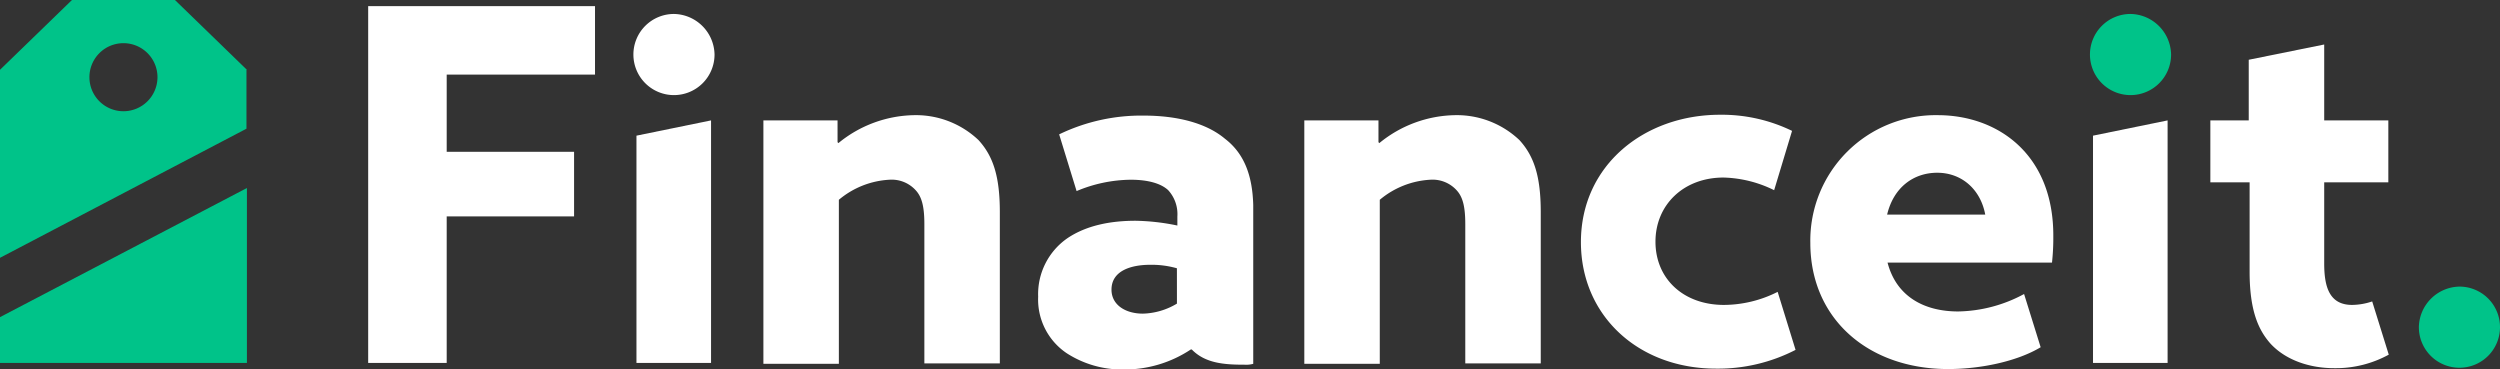
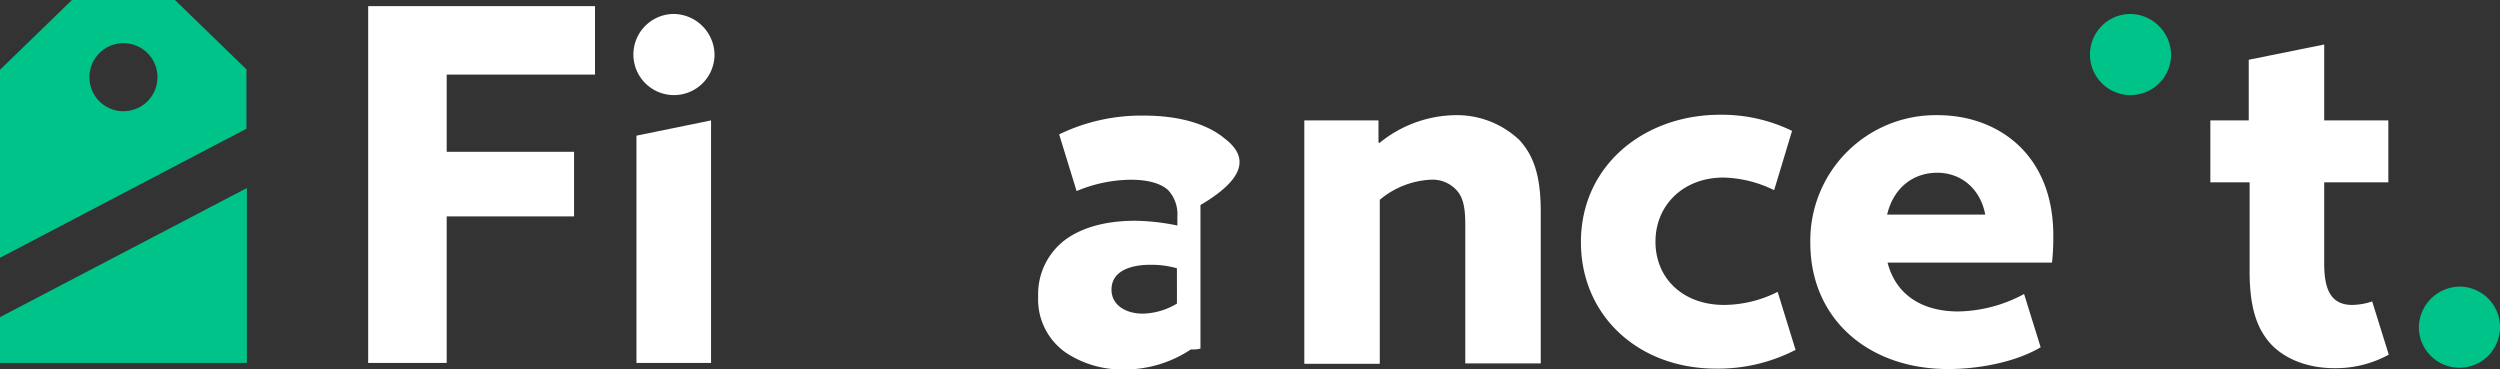
<svg xmlns="http://www.w3.org/2000/svg" width="418.713" height="61.883" viewBox="0 0 418.713 61.883">
  <rect x="0" y="0" width="418.713" height="61.883" fill="#333333" stroke="none" />
  <g id="logo-2020" transform="translate(-2.7 -3.2)">
    <g id="Group_72" data-name="Group 72" transform="translate(64.364 4.223)">
      <path id="Path_44" data-name="Path 44" d="M87.1,64.364h13.151V39.815h21.334V29H100.251V16.071h24.841V4.6H87.1Z" transform="translate(-87.1 -4.6)" fill="#fff" />
      <path id="Path_45" data-name="Path 45" d="M154.695,6.4a6.795,6.795,0,1,0,6.795,6.795A6.926,6.926,0,0,0,154.695,6.4Z" transform="translate(-103.479 -5.085)" fill="#fff" />
-       <path id="Path_46" data-name="Path 46" d="M202.906,29.6a20.5,20.5,0,0,0-12.64,4.676l-.146-.146V30.477H177.7V71.245h12.64V43.774a14.359,14.359,0,0,1,8.475-3.361,5.436,5.436,0,0,1,4.384,1.753c1.023,1.1,1.461,2.7,1.461,5.7V71.172H217.3V45.82c0-5.918-1.1-9.352-3.58-12.055A15.247,15.247,0,0,0,202.906,29.6Z" transform="translate(-111.507 -11.335)" fill="#fff" />
      <path id="Path_47" data-name="Path 47" d="M326.906,29.6a20.5,20.5,0,0,0-12.64,4.676l-.146-.146V30.477H301.7V71.245h12.64V43.774a14.359,14.359,0,0,1,8.475-3.361,5.436,5.436,0,0,1,4.384,1.753c1.023,1.1,1.461,2.7,1.461,5.7V71.172H341.3V45.82c0-5.918-1.1-9.352-3.58-12.055A15.247,15.247,0,0,0,326.906,29.6Z" transform="translate(-144.911 -11.335)" fill="#fff" />
-       <path id="Path_48" data-name="Path 48" d="M271.97,33.572c-3.215-2.7-8.183-3.872-13.589-3.872a31.56,31.56,0,0,0-14.174,3.142h0l2.922,9.5a23.852,23.852,0,0,1,9.06-1.9c3,0,5.114.658,6.283,1.753a5.932,5.932,0,0,1,1.534,4.384v1.534a36.824,36.824,0,0,0-7.014-.8c-4.238,0-8.256.8-11.4,2.922a11.383,11.383,0,0,0-4.9,9.79,10.829,10.829,0,0,0,4.822,9.5,17.086,17.086,0,0,0,9.352,2.7,20.084,20.084,0,0,0,11.4-3.361h.146c2.265,2.338,5.48,2.557,8.84,2.557a4.5,4.5,0,0,0,1.461-.146V44.678C276.573,39.563,275.112,35.983,271.97,33.572Zm-8.037,27.617a11.625,11.625,0,0,1-5.7,1.68c-2.922,0-5.26-1.461-5.26-4.018,0-3.142,3.215-4.164,6.5-4.164a15.575,15.575,0,0,1,4.457.584Z" transform="translate(-128.478 -11.362)" fill="#fff" />
+       <path id="Path_48" data-name="Path 48" d="M271.97,33.572c-3.215-2.7-8.183-3.872-13.589-3.872a31.56,31.56,0,0,0-14.174,3.142h0l2.922,9.5a23.852,23.852,0,0,1,9.06-1.9c3,0,5.114.658,6.283,1.753a5.932,5.932,0,0,1,1.534,4.384v1.534a36.824,36.824,0,0,0-7.014-.8c-4.238,0-8.256.8-11.4,2.922a11.383,11.383,0,0,0-4.9,9.79,10.829,10.829,0,0,0,4.822,9.5,17.086,17.086,0,0,0,9.352,2.7,20.084,20.084,0,0,0,11.4-3.361h.146a4.5,4.5,0,0,0,1.461-.146V44.678C276.573,39.563,275.112,35.983,271.97,33.572Zm-8.037,27.617a11.625,11.625,0,0,1-5.7,1.68c-2.922,0-5.26-1.461-5.26-4.018,0-3.142,3.215-4.164,6.5-4.164a15.575,15.575,0,0,1,4.457.584Z" transform="translate(-128.478 -11.362)" fill="#fff" />
      <path id="Path_49" data-name="Path 49" d="M389.064,61.355c-6.795,0-11.471-4.384-11.471-10.594,0-6.137,4.676-10.74,11.4-10.74a20.164,20.164,0,0,1,8.475,2.119l3-9.936a26.907,26.907,0,0,0-12.055-2.7c-12.713,0-23.306,8.475-23.306,21.334,0,12.274,9.571,21.188,22.649,21.188a28.319,28.319,0,0,0,13.3-3.142l-3-9.717A20.108,20.108,0,0,1,389.064,61.355Z" transform="translate(-161.99 -11.308)" fill="#fff" />
      <path id="Path_50" data-name="Path 50" d="M439.034,29.6A21,21,0,0,0,417.7,51.007c0,12.713,9.717,21.115,23.087,21.115,5.333,0,11.471-1.242,15.489-3.653L453.5,59.555a23.965,23.965,0,0,1-11.032,2.922c-5.772,0-10.375-2.557-11.836-8.183h27.544a39,39,0,0,0,.219-4.384C458.468,36.175,449.116,29.6,439.034,29.6Zm-8.475,16.658c1.1-4.6,4.457-7.014,8.4-7.014,4.018,0,7.233,2.7,8.037,7.014Z" transform="translate(-176.16 -11.335)" fill="#fff" />
      <g id="Group_71" data-name="Group 71" transform="translate(308.537 6.429)">
        <path id="Path_51" data-name="Path 51" d="M515.976,26.113H509.4V36.487h6.576V51.465c0,6.5,1.461,9.79,3.58,12.128,2.557,2.7,6.5,4.018,10.594,4.018a18.431,18.431,0,0,0,9.132-2.265h0l-2.776-8.913a10.845,10.845,0,0,1-3.361.584c-3.8,0-4.676-3-4.676-6.941V36.487h10.74V26.113h-10.74V13.4l-12.64,2.557V26.113" transform="translate(-509.4 -13.4)" fill="#fff" />
      </g>
      <path id="Path_52" data-name="Path 52" d="M563.995,68.9a6.795,6.795,0,1,1-6.795,6.795A6.925,6.925,0,0,1,563.995,68.9Z" transform="translate(-213.74 -21.922)" fill="#00c389" />
-       <path id="Path_53" data-name="Path 53" d="M482.5,71.422h12.493V30.8L482.5,33.357Z" transform="translate(-193.616 -11.658)" fill="#fff" />
      <path id="Path_54" data-name="Path 54" d="M148.6,71.422h12.493V30.8L148.6,33.357Z" transform="translate(-103.667 -11.658)" fill="#fff" />
      <path id="Path_55" data-name="Path 55" d="M488.595,6.4a6.795,6.795,0,1,0,6.795,6.795A6.926,6.926,0,0,0,488.595,6.4Z" transform="translate(-193.428 -5.085)" fill="#00c389" />
    </g>
    <g id="Group_79" data-name="Group 79" transform="translate(2.7 3.2)">
      <g id="Group_78" data-name="Group 78">
        <g id="Group_77" data-name="Group 77">
          <g id="Group_76" data-name="Group 76">
            <g id="Group_74" data-name="Group 74" transform="translate(0)">
              <g id="Group_73" data-name="Group 73">
                <path id="Path_56" data-name="Path 56" d="M44.053,14.89,32,3.2H14.755L2.7,14.89V46.379L43.98,24.753V14.89ZM23.376,21.831a5.7,5.7,0,1,1,5.7-5.7A5.706,5.706,0,0,1,23.376,21.831Z" transform="translate(-2.7 -3.2)" fill="#00c389" />
              </g>
            </g>
            <g id="Group_75" data-name="Group 75" transform="translate(0 31.489)">
              <path id="Path_57" data-name="Path 57" d="M2.7,67.926V75.6H44.053V46.3Z" transform="translate(-2.7 -46.3)" fill="#00c389" />
            </g>
          </g>
        </g>
      </g>
    </g>
  </g>
</svg>